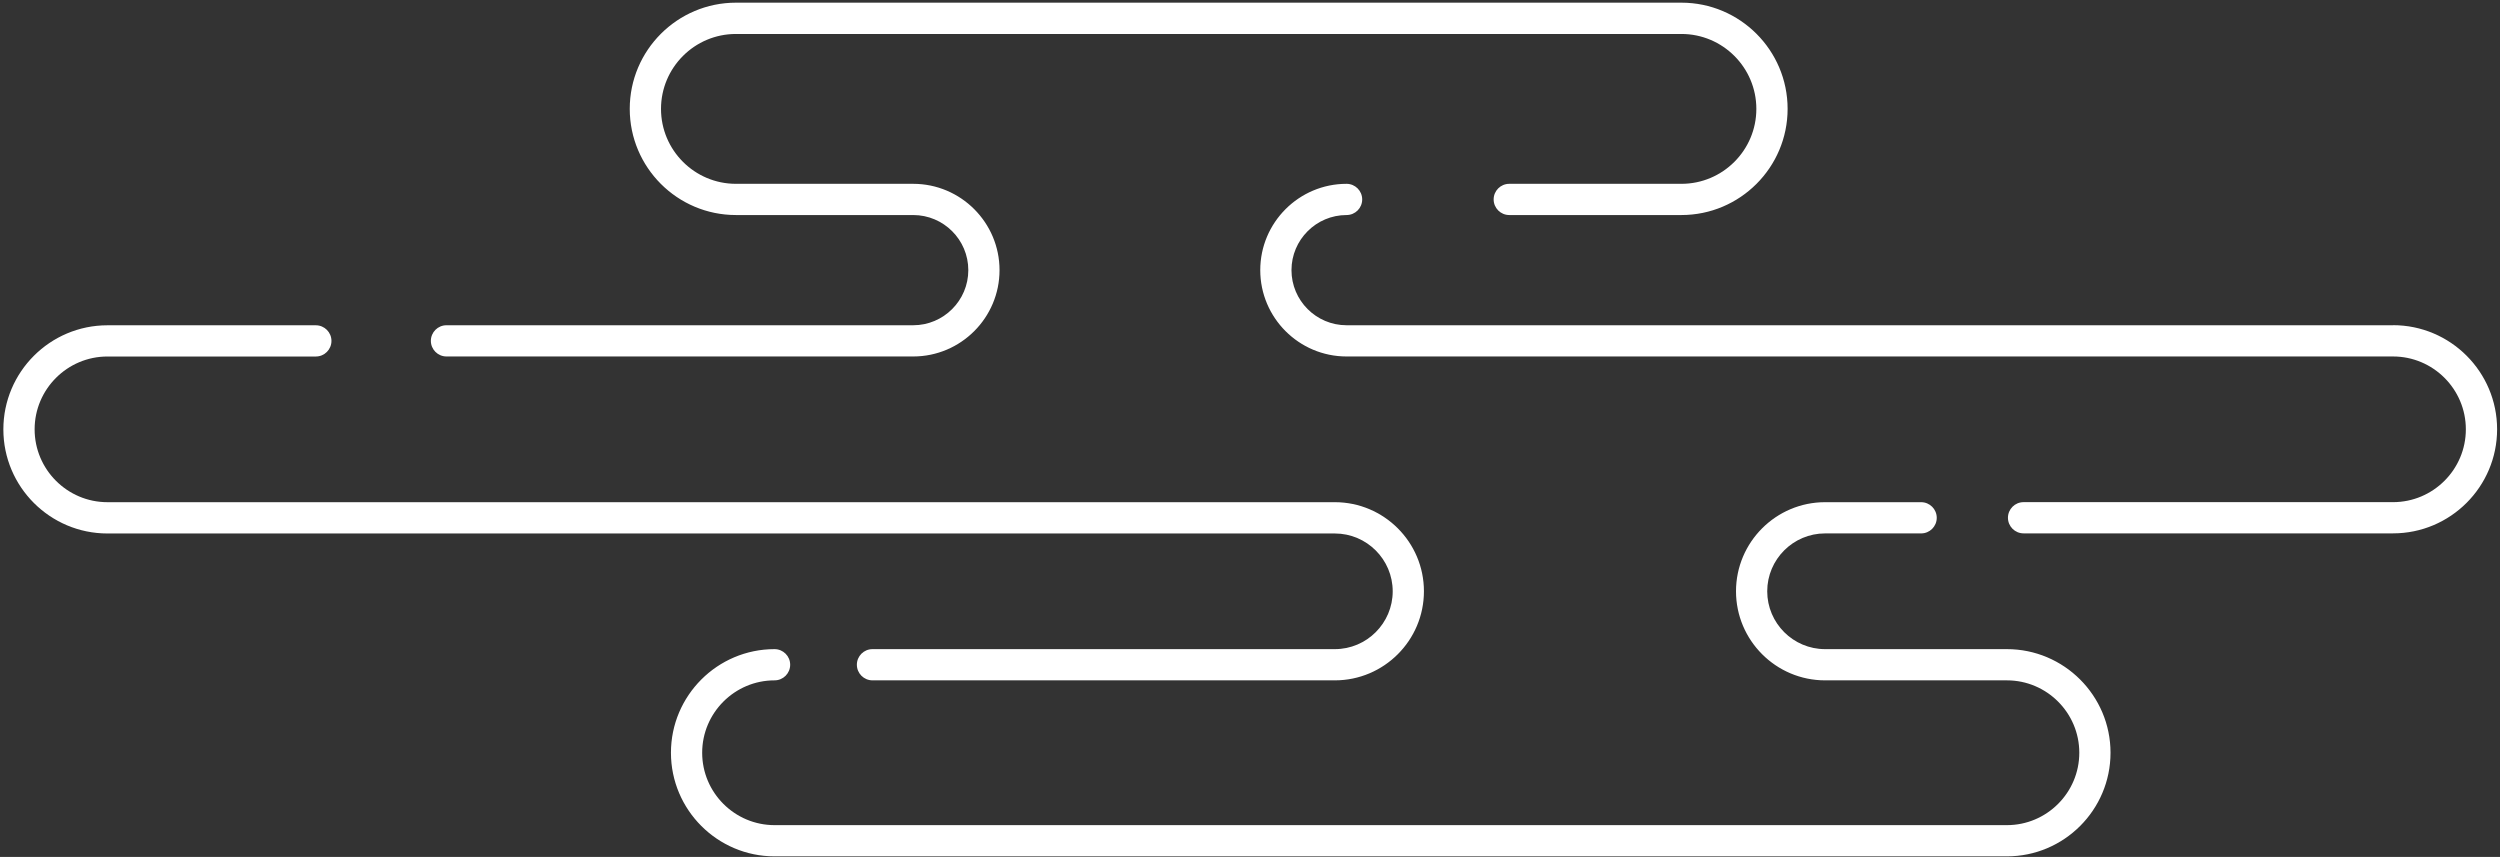
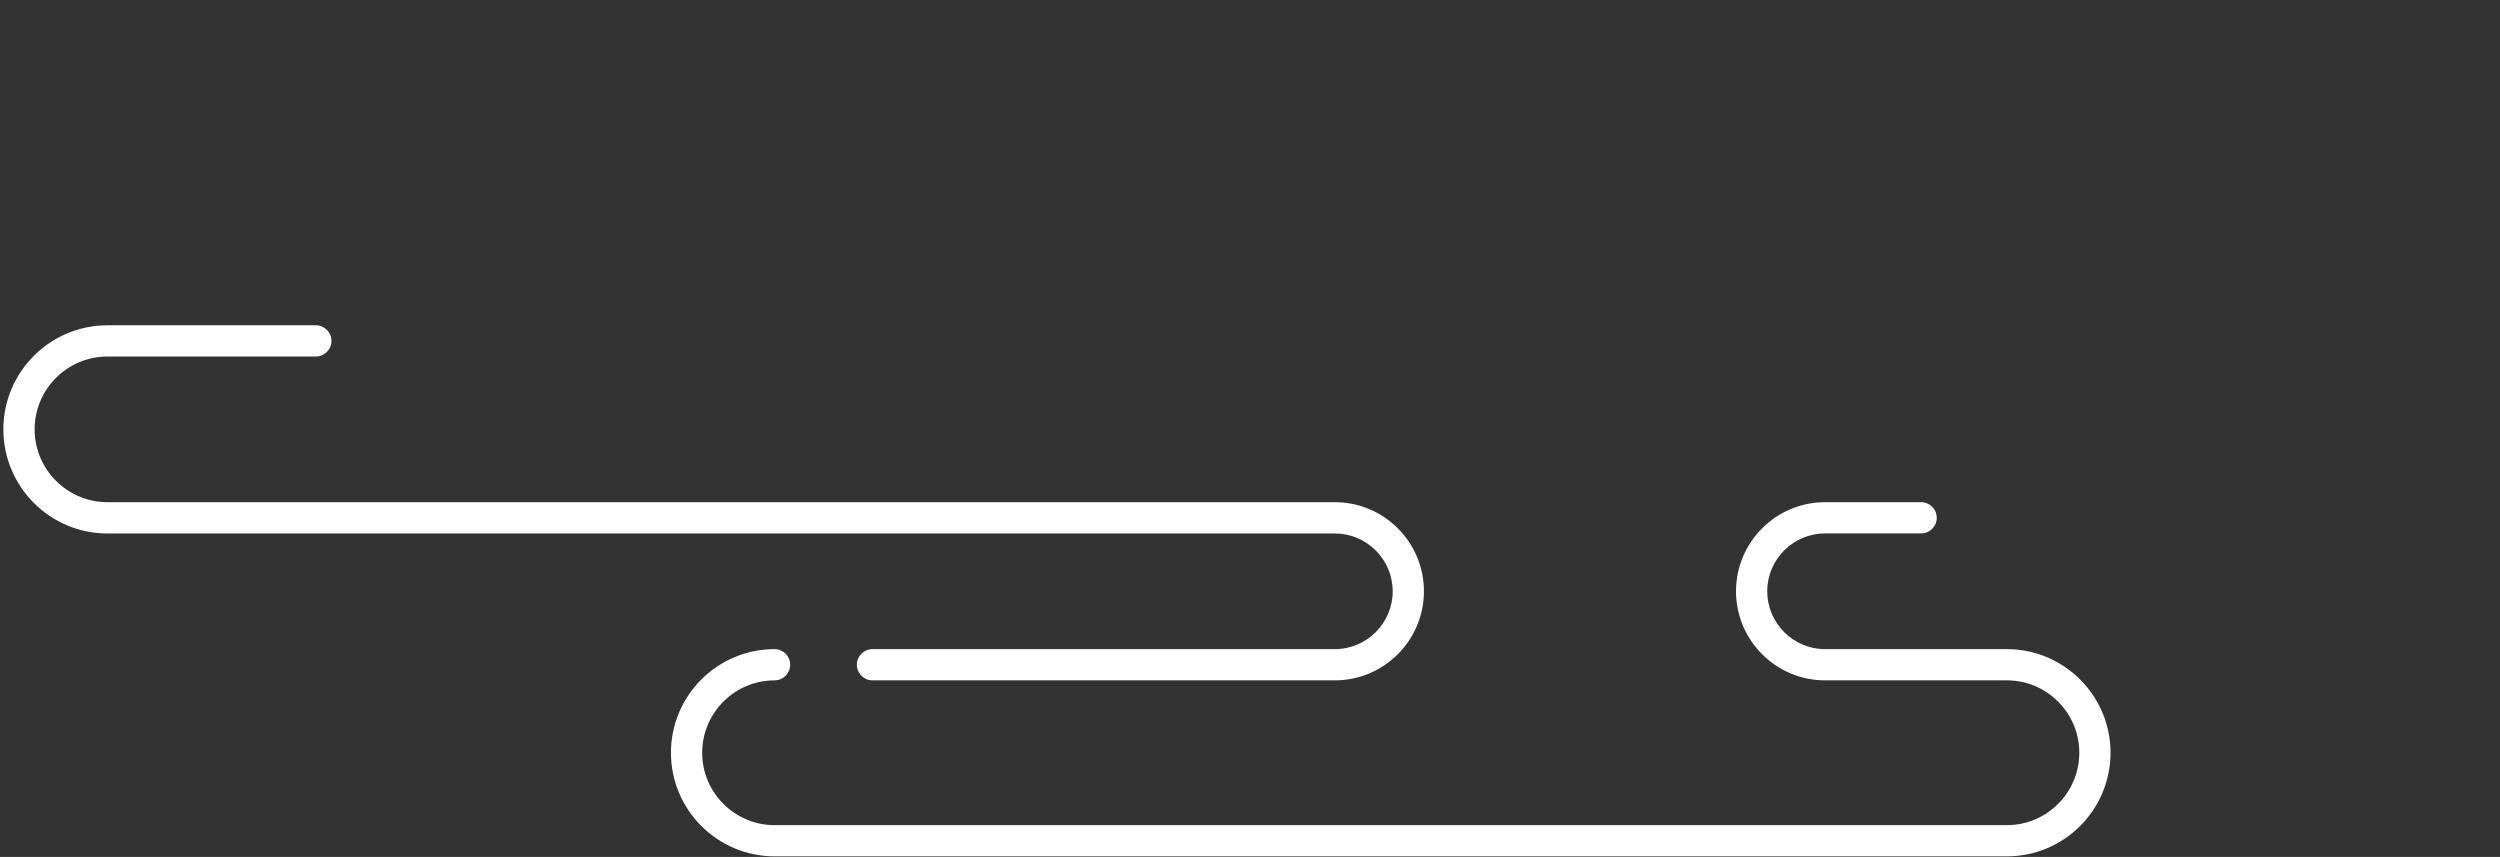
<svg xmlns="http://www.w3.org/2000/svg" width="671" height="230" viewBox="0 0 671 230" fill="none">
  <rect x="0" y="0" width="671" height="230" fill="#333333" stroke="none" />
  <g style="mix-blend-mode:soft-light">
-     <path d="M642.283 87.297H361.423C353.263 87.297 346.633 80.657 346.633 72.507C346.633 64.357 353.273 57.717 361.423 57.717C363.743 57.717 365.613 55.837 365.613 53.527C365.613 51.217 363.733 49.337 361.423 49.337C348.643 49.337 338.253 59.737 338.253 72.507C338.253 85.277 348.643 95.677 361.423 95.677H642.283C653.063 95.677 661.833 104.447 661.833 115.227C661.833 126.007 653.063 134.777 642.283 134.777H543.123C540.803 134.777 538.933 136.657 538.933 138.967C538.933 141.277 540.813 143.157 543.123 143.157H642.283C657.693 143.157 670.223 130.627 670.223 115.217C670.223 99.807 657.693 87.277 642.283 87.277V87.297Z" fill="white" />
    <path d="M538.654 174.227H489.854C481.294 174.227 474.324 167.257 474.324 158.697C474.324 150.137 481.294 143.167 489.854 143.167H515.633C517.953 143.167 519.823 141.287 519.823 138.977C519.823 136.667 517.943 134.787 515.633 134.787H489.854C476.674 134.787 465.944 145.517 465.944 158.697C465.944 171.877 476.674 182.607 489.854 182.607H538.654C549.364 182.607 558.083 191.327 558.083 202.037C558.083 212.747 549.364 221.467 538.654 221.467H207.894C197.184 221.467 188.464 212.747 188.464 202.037C188.464 191.327 197.184 182.607 207.894 182.607C210.214 182.607 212.083 180.727 212.083 178.417C212.083 176.107 210.204 174.227 207.894 174.227C192.554 174.227 180.083 186.707 180.083 202.037C180.083 217.367 192.564 229.847 207.894 229.847H538.654C553.994 229.847 566.464 217.367 566.464 202.037C566.464 186.707 553.984 174.227 538.654 174.227Z" fill="white" />
    <path d="M373.803 158.697C373.803 167.257 366.833 174.227 358.273 174.227H234.173C231.853 174.227 229.983 176.107 229.983 178.417C229.983 180.727 231.863 182.607 234.173 182.607H358.273C371.453 182.607 382.183 171.877 382.183 158.697C382.183 145.517 371.453 134.787 358.273 134.787H28.843C18.063 134.787 9.293 126.017 9.293 115.237C9.293 104.457 18.063 95.687 28.843 95.687H84.773C87.093 95.687 88.963 93.807 88.963 91.497C88.963 89.187 87.083 87.307 84.773 87.307H28.843C13.433 87.307 0.903 99.837 0.903 115.247C0.903 130.657 13.433 143.187 28.843 143.187H358.273C366.833 143.187 373.803 150.157 373.803 158.717V158.697Z" fill="white" />
-     <path d="M119.834 95.677H245.104C257.884 95.677 268.274 85.277 268.274 72.507C268.274 59.737 257.874 49.337 245.104 49.337H197.524C186.434 49.337 177.414 40.317 177.414 29.227C177.414 18.137 186.434 9.117 197.524 9.117H451.294C462.384 9.117 471.404 18.137 471.404 29.227C471.404 40.317 462.384 49.337 451.294 49.337H405.084C402.764 49.337 400.894 51.217 400.894 53.527C400.894 55.837 402.774 57.717 405.084 57.717H451.294C467.004 57.717 479.794 44.937 479.794 29.217C479.794 13.497 467.014 0.717 451.294 0.717H197.524C181.814 0.717 169.024 13.497 169.024 29.217C169.024 44.937 181.804 57.717 197.524 57.717H245.104C253.264 57.717 259.894 64.357 259.894 72.507C259.894 80.657 253.254 87.297 245.104 87.297H119.834C117.514 87.297 115.644 89.177 115.644 91.487C115.644 93.797 117.524 95.677 119.834 95.677Z" fill="white" />
  </g>
</svg>